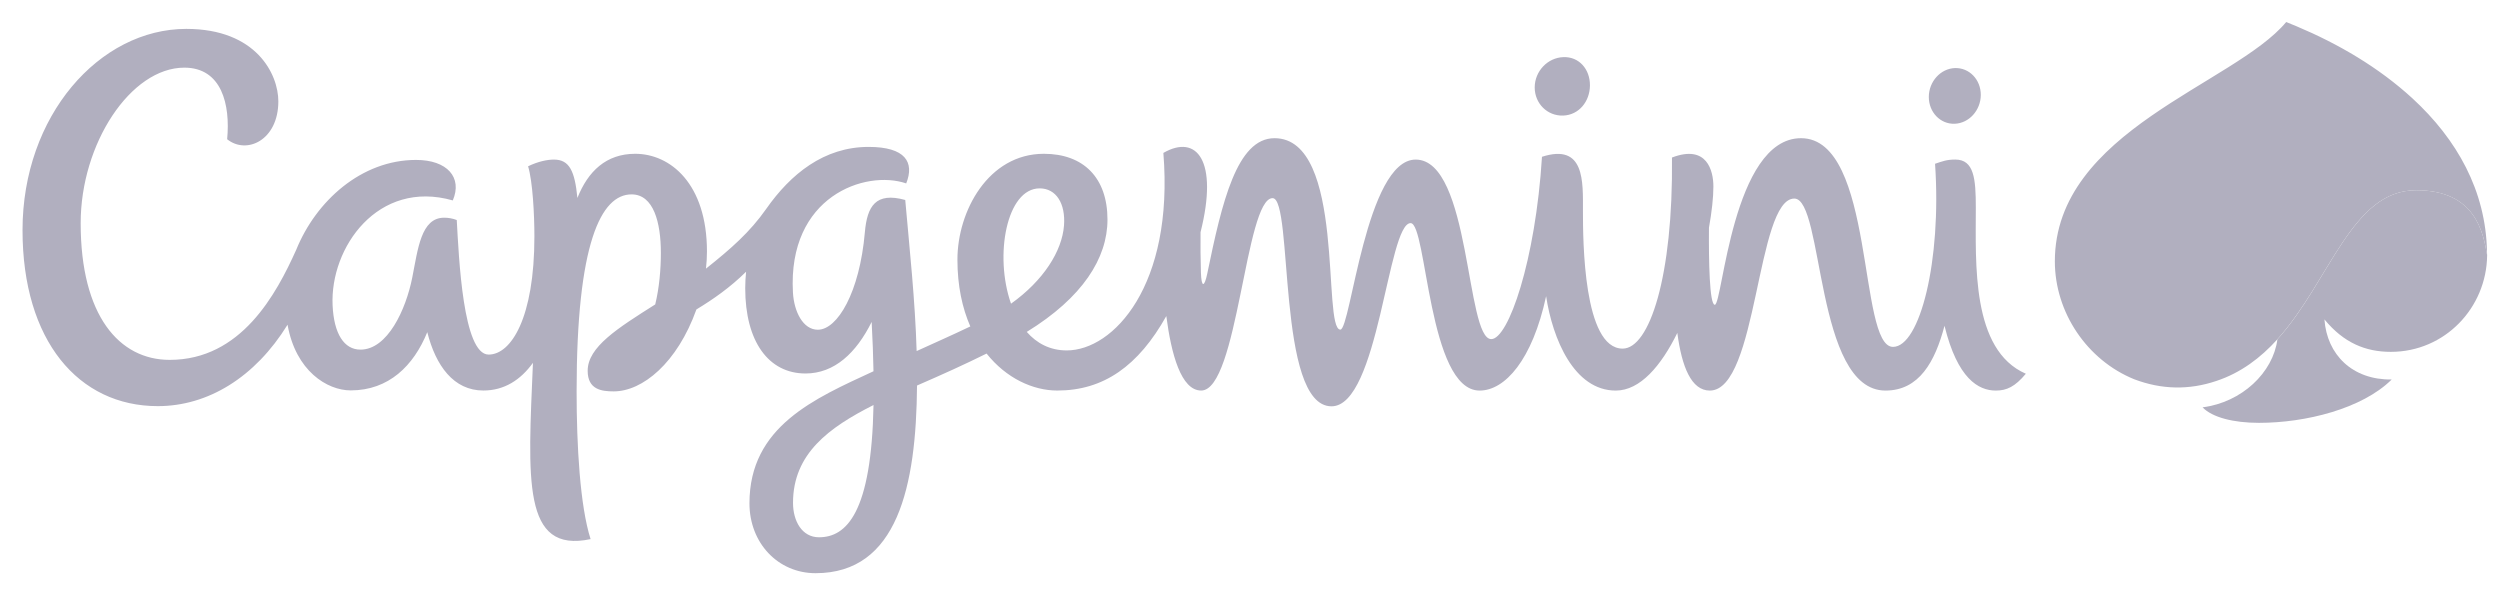
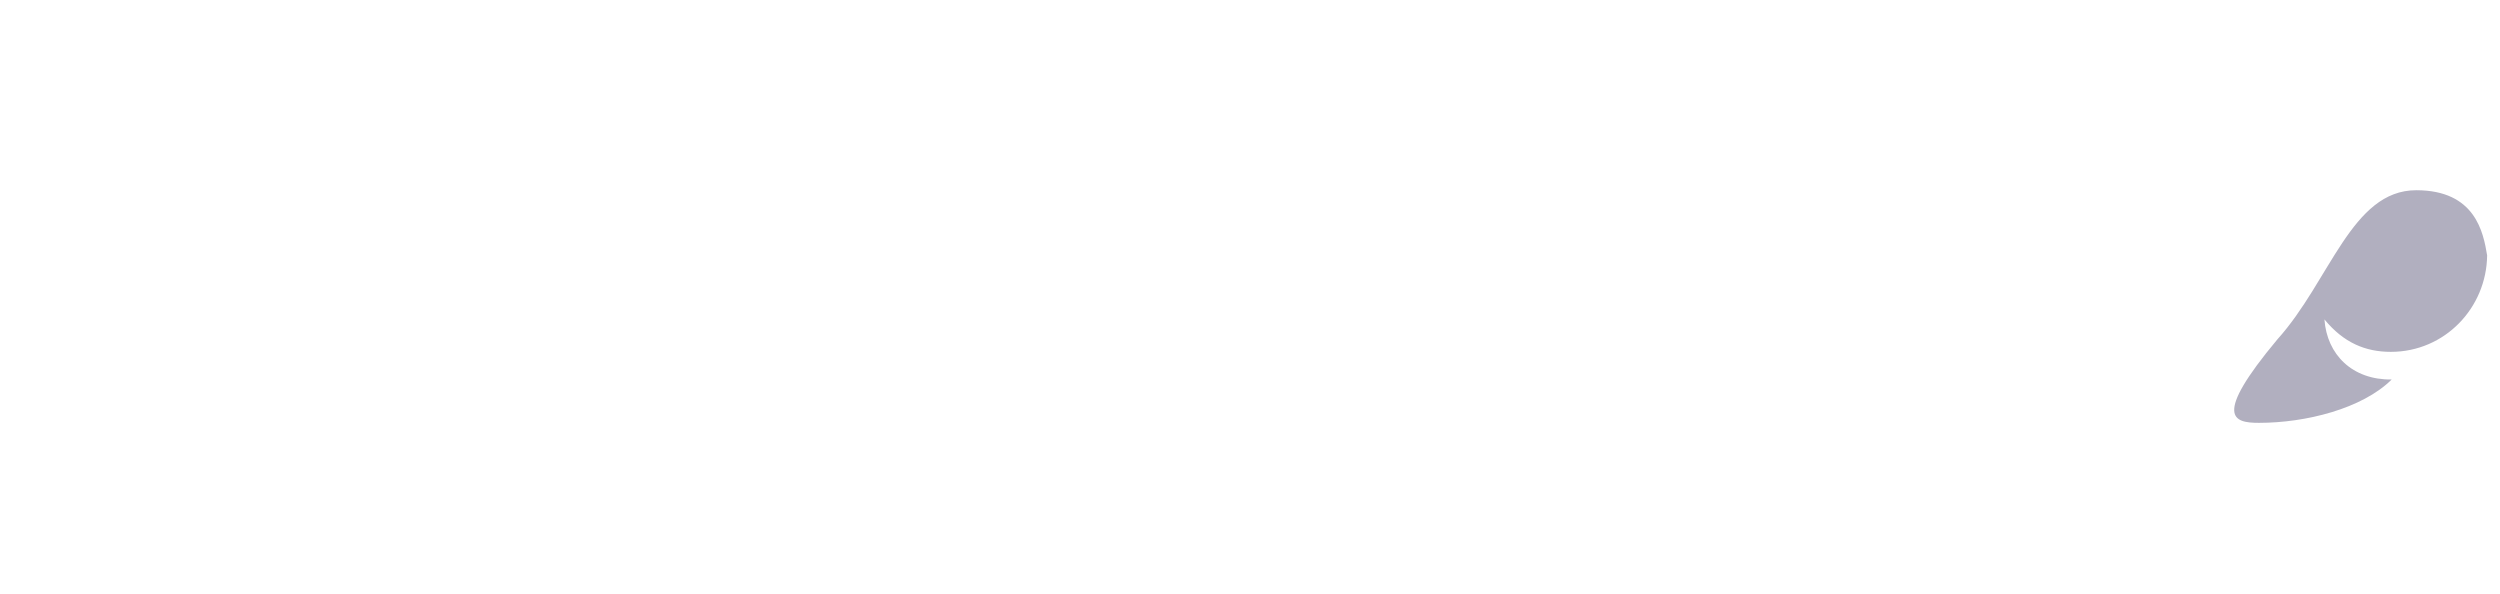
<svg xmlns="http://www.w3.org/2000/svg" width="101" height="24" viewBox="0 0 101 24" fill="none">
-   <path fill-rule="evenodd" clip-rule="evenodd" d="M96.59 14.215C98.773 14.215 100.458 12.432 100.48 10.317C100.328 9.394 100.006 7.685 97.615 7.685C95.002 7.685 94.135 11.349 92.007 13.71C91.834 15.053 90.568 16.255 88.984 16.456C89.373 16.864 90.235 17.083 91.264 17.083C93.149 17.083 95.431 16.514 96.625 15.332C95.032 15.353 94.008 14.326 93.907 12.904C94.683 13.848 95.562 14.215 96.59 14.215Z" fill="#B1AFBF" />
-   <path fill-rule="evenodd" clip-rule="evenodd" d="M79.823 8.387C79.823 7.224 79.753 6.446 78.994 6.446C78.648 6.446 78.479 6.515 78.176 6.616C78.445 10.55 77.559 14.014 76.477 14.014C75.059 14.014 75.767 5.583 72.761 5.583C69.991 5.583 69.593 12.313 69.278 12.313C69.063 12.313 69.031 10.546 69.042 9.199C69.158 8.552 69.221 7.973 69.221 7.533C69.221 6.906 68.967 5.822 67.548 6.364C67.598 11.175 66.637 14.084 65.555 14.084C63.968 14.084 63.951 9.721 63.951 8.518C63.951 7.344 64.035 5.775 62.296 6.334C62.035 10.531 60.939 13.7 60.247 13.7C59.215 13.7 59.423 6.447 57.193 6.447C55.189 6.447 54.569 13.316 54.151 13.316C53.403 13.316 54.384 5.583 51.49 5.583C49.971 5.583 49.368 8.165 48.773 11.055C48.657 11.615 48.536 11.631 48.517 11C48.501 10.46 48.496 9.921 48.502 9.381C49.234 6.476 48.342 5.404 47 6.178C47.432 11.537 44.98 14.157 43.097 14.157C42.416 14.157 41.882 13.867 41.481 13.409C43.739 12.021 44.742 10.428 44.742 8.872C44.742 7.184 43.776 6.213 42.172 6.213C39.932 6.213 38.68 8.525 38.68 10.49C38.68 11.548 38.876 12.447 39.201 13.188C38.432 13.556 37.707 13.874 37.032 14.183C36.973 12.161 36.745 10.037 36.572 8.079C35.38 7.749 35.032 8.324 34.94 9.388C34.729 11.816 33.832 13.321 33.04 13.321C32.443 13.321 32.079 12.593 32.035 11.82C31.814 7.929 34.964 6.846 36.611 7.41C36.953 6.553 36.577 5.935 35.092 5.935C33.288 5.935 31.941 7.032 30.954 8.441C30.294 9.381 29.533 10.047 28.521 10.853C28.547 10.621 28.561 10.389 28.561 10.162C28.561 7.418 27.078 6.213 25.662 6.213C24.491 6.213 23.755 6.918 23.327 7.998C23.222 6.915 23.007 6.447 22.379 6.447C22.11 6.447 21.737 6.523 21.335 6.718C21.519 7.323 21.59 8.665 21.59 9.548C21.59 12.847 20.648 14.325 19.741 14.325C18.704 14.325 18.539 10.412 18.453 8.889C18.29 8.826 18.118 8.795 17.944 8.795C17.007 8.795 16.885 10.058 16.654 11.22C16.397 12.507 15.658 14.125 14.563 14.125C13.901 14.125 13.489 13.485 13.437 12.335C13.329 10.002 15.265 7.237 18.293 8.097C18.69 7.168 18.067 6.461 16.81 6.461C14.597 6.461 12.767 8.122 11.969 10.088C11.159 11.891 9.74 14.539 6.855 14.539C4.818 14.539 3.259 12.757 3.259 9.018C3.259 5.795 5.285 2.733 7.447 2.733C8.959 2.733 9.31 4.224 9.177 5.625C9.959 6.256 11.245 5.67 11.245 4.094C11.245 3.008 10.365 1.167 7.527 1.167C4.014 1.167 0.91 4.68 0.91 9.297C0.91 13.766 3.172 16.408 6.375 16.408C8.394 16.408 10.301 15.251 11.617 13.119C11.948 14.986 13.217 15.772 14.168 15.772C15.707 15.772 16.713 14.773 17.262 13.419C17.604 14.776 18.327 15.777 19.527 15.777C20.374 15.777 21.034 15.348 21.531 14.658C21.334 19.369 21.085 22.372 23.86 21.78C23.432 20.441 23.295 18.003 23.295 15.814C23.295 9.824 24.28 7.853 25.515 7.853C26.409 7.853 26.699 8.997 26.699 10.217C26.699 10.87 26.637 11.621 26.471 12.299C24.954 13.259 23.742 14.017 23.742 14.979C23.742 15.741 24.305 15.812 24.793 15.812C25.958 15.812 27.36 14.665 28.135 12.502C28.813 12.091 29.492 11.619 30.142 10.978C30.121 11.197 30.107 11.418 30.107 11.643C30.107 13.792 31.046 15.089 32.542 15.089C33.715 15.089 34.594 14.255 35.215 13.006C35.254 13.726 35.278 14.389 35.289 14.999C32.911 16.101 30.278 17.223 30.278 20.334C30.278 21.944 31.437 23.157 32.948 23.157C36.261 23.157 37.016 19.649 37.048 15.575C38.126 15.105 38.93 14.743 39.858 14.284C40.65 15.279 41.727 15.778 42.716 15.778C44.587 15.778 45.99 14.784 47.119 12.769C47.319 14.303 47.715 15.778 48.528 15.778C50.011 15.778 50.31 8.005 51.413 8.005C52.258 8.005 51.564 16.415 53.793 16.415C55.702 16.415 56.06 9.014 56.989 9.014C57.648 9.014 57.697 15.779 59.776 15.779C60.798 15.779 61.907 14.547 62.463 11.966C62.723 13.683 63.588 15.779 65.277 15.779C66.263 15.779 67.11 14.779 67.764 13.45C67.944 14.818 68.33 15.779 69.077 15.779C71.019 15.779 70.954 8.022 72.491 8.022C73.69 8.022 73.319 15.779 76.173 15.779C77.532 15.779 78.175 14.618 78.558 13.162C79.084 15.304 79.932 15.779 80.63 15.779C81.072 15.779 81.406 15.623 81.844 15.099C79.637 14.139 79.823 10.644 79.823 8.387M33.087 21.706C32.401 21.706 32.038 21.053 32.038 20.314C32.038 18.326 33.495 17.27 35.29 16.363C35.208 20.712 34.2 21.706 33.087 21.706ZM42.002 7.61C42.67 7.61 43.052 8.224 42.986 9.108C42.908 10.147 42.155 11.335 40.845 12.269C40.16 10.317 40.669 7.61 42.003 7.61M63.151 4.669C63.787 4.648 64.231 4.1 64.234 3.448C64.236 2.796 63.797 2.285 63.16 2.308C62.524 2.33 62.005 2.876 62.002 3.529C62 4.18 62.514 4.691 63.151 4.669M78.97 5C79.549 4.979 80.021 4.458 80.024 3.837C80.027 3.216 79.559 2.73 78.979 2.75C78.399 2.771 77.927 3.293 77.924 3.913C77.922 4.534 78.39 5.021 78.97 5M100.475 10.162C100.428 7.703 99.261 5.629 97.463 3.974C96.098 2.723 94.476 1.774 92.775 1.059C92.638 1.001 92.501 0.944 92.362 0.89H92.362C90.268 3.406 83.016 5.283 83.016 10.558C83.016 12.62 84.315 14.548 86.222 15.322C87.327 15.741 88.433 15.764 89.539 15.391C90.523 15.067 91.332 14.455 92.004 13.71C94.134 11.348 95.001 7.686 97.614 7.686C100.004 7.686 100.326 9.393 100.479 10.317C100.479 10.314 100.478 10.25 100.475 10.162" fill="#B1AFBF" />
+   <path fill-rule="evenodd" clip-rule="evenodd" d="M96.59 14.215C98.773 14.215 100.458 12.432 100.48 10.317C100.328 9.394 100.006 7.685 97.615 7.685C95.002 7.685 94.135 11.349 92.007 13.71C89.373 16.864 90.235 17.083 91.264 17.083C93.149 17.083 95.431 16.514 96.625 15.332C95.032 15.353 94.008 14.326 93.907 12.904C94.683 13.848 95.562 14.215 96.59 14.215Z" fill="#B1AFBF" />
</svg>